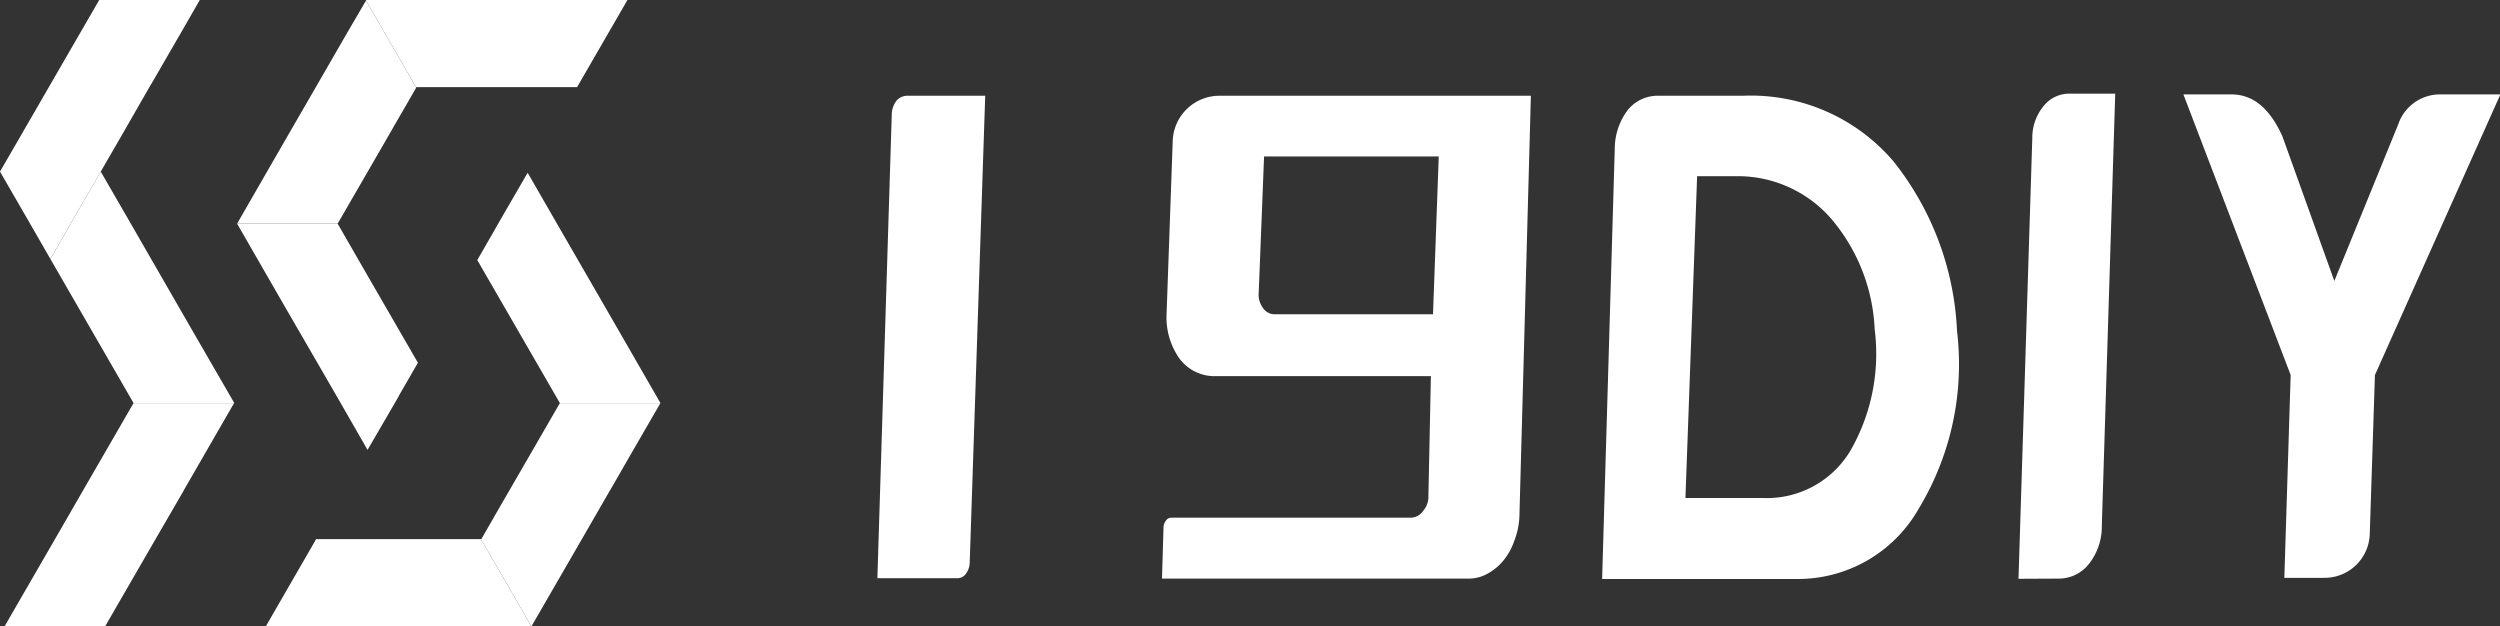
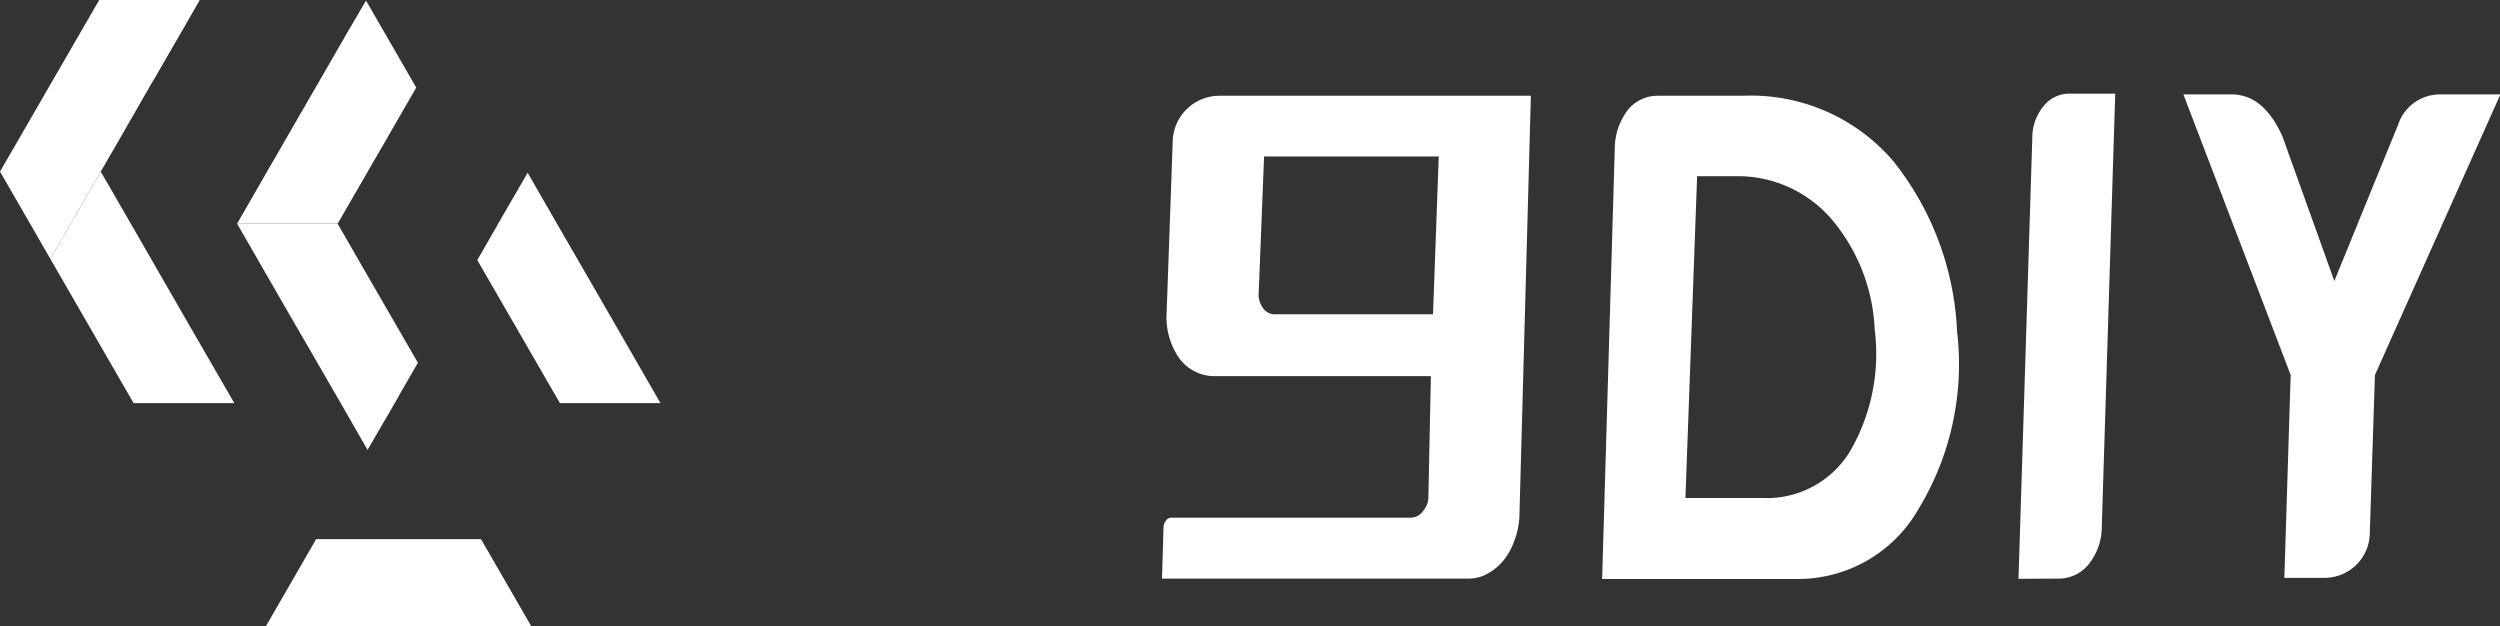
<svg xmlns="http://www.w3.org/2000/svg" viewBox="0 0 130.53 32.7">
  <rect x="0" y="0" width="130.53" height="32.7" fill="#333333" stroke="none" />
  <defs>
    <style>.cls-1{fill:#fff;}</style>
  </defs>
  <g id="图层_2" data-name="图层 2">
    <g id="图层_1-2" data-name="图层 1">
      <polygon class="cls-1" points="12.23 21.04 12.22 21.05 6.97 21.05 6.97 21.04 2.63 13.52 3.7 11.66 5.26 8.96 6.82 11.66 9.6 16.49 12.23 21.04" />
      <polygon class="cls-1" points="27.74 32.7 13.88 32.7 16.42 28.3 16.5 28.15 25.12 28.15 25.12 28.16 27.74 32.7" />
-       <polygon class="cls-1" points="34.48 21.05 32.86 23.85 31.86 25.59 31.85 25.6 30.38 28.15 28.76 30.95 27.75 32.7 27.74 32.7 25.12 28.16 25.13 28.15 26.13 26.41 26.6 25.6 29.23 21.05 34.48 21.05" />
      <polygon class="cls-1" points="34.48 21.04 34.48 21.05 29.24 21.05 29.23 21.04 24.92 13.58 25.92 11.84 26.02 11.66 27.55 9.02 29.07 11.66 31.86 16.49 34.48 21.04" />
-       <polygon class="cls-1" points="12.22 21.05 9.6 25.59 9.6 25.6 9.6 25.6 8.12 28.15 5.49 32.7 0.24 32.7 2.87 28.15 4.34 25.6 6.97 21.05 12.22 21.05" />
      <polygon class="cls-1" points="10.43 0 9.65 1.36 8.03 4.16 7.8 4.55 6.33 7.11 5.26 8.96 3.7 11.66 2.63 13.52 1.56 11.66 0 8.96 1.07 7.11 2.55 4.55 2.63 4.41 5.18 0 10.43 0" />
      <polygon class="cls-1" points="21.73 4.58 20.73 6.31 20.27 7.11 17.64 11.66 12.39 11.66 13.99 8.88 15 7.13 15.01 7.11 16.49 4.55 18.1 1.76 19.11 0.03 21.72 4.55 21.73 4.58" />
-       <polygon class="cls-1" points="32.76 0 30.13 4.55 21.72 4.55 19.11 0.03 19.12 0 32.76 0" />
      <polygon class="cls-1" points="21.82 18.94 20.81 20.69 20.81 20.7 20.61 21.05 19.19 23.49 17.79 21.05 16.57 18.94 15 16.23 12.38 11.68 12.39 11.66 17.62 11.66 17.63 11.68 17.63 11.68 19.19 14.39 21.82 18.94" />
-       <path class="cls-1" d="M50.63,29.38a1,1,0,0,1-.2.58.54.54,0,0,1-.44.23H45.81L46.56,6a1.22,1.22,0,0,1,.27-.77A.78.78,0,0,1,47.44,5h4Z" />
      <path class="cls-1" d="M79.33,27a4,4,0,0,1-.27,1.25,3.33,3.33,0,0,1-.55,1,2.81,2.81,0,0,1-.84.7,2,2,0,0,1-1,.26h-16l.08-2.68a.6.6,0,0,1,.13-.35.32.32,0,0,1,.27-.15H73.67a.79.79,0,0,0,.63-.35,1.12,1.12,0,0,0,.28-.78l.13-6.26H63.36a2.28,2.28,0,0,1-1.94-1.17,3.73,3.73,0,0,1-.51-2.1l.32-9A2.44,2.44,0,0,1,63.66,5h15.2l1.07,0ZM66.58,16.41h8.24l.3-8.24H66l-.28,7.1a1.17,1.17,0,0,0,.23.82A.73.73,0,0,0,66.58,16.41Z" />
-       <path class="cls-1" d="M85,5.73A2,2,0,0,1,86.58,5H91a9.78,9.78,0,0,1,7.85,3.41,15.3,15.3,0,0,1,3.33,8.87,14.57,14.57,0,0,1-2,9.28,7.25,7.25,0,0,1-6.35,3.67H83.65l.66-22.46A3.35,3.35,0,0,1,85,5.73ZM88,26h4a5.08,5.08,0,0,0,4.62-2.48,10.15,10.15,0,0,0,1.26-6.33,9.54,9.54,0,0,0-2.27-5.77,6.46,6.46,0,0,0-5-2.22h-2Z" />
+       <path class="cls-1" d="M85,5.73A2,2,0,0,1,86.58,5H91a9.78,9.78,0,0,1,7.85,3.41,15.3,15.3,0,0,1,3.33,8.87,14.57,14.57,0,0,1-2,9.28,7.25,7.25,0,0,1-6.35,3.67H83.65l.66-22.46A3.35,3.35,0,0,1,85,5.73ZM88,26h4a5.08,5.08,0,0,0,4.62-2.48,10.15,10.15,0,0,0,1.26-6.33,9.54,9.54,0,0,0-2.27-5.77,6.46,6.46,0,0,0-5-2.22h-2" />
      <path class="cls-1" d="M105.39,30.22l.72-23a2.6,2.6,0,0,1,.58-1.67,1.71,1.71,0,0,1,1.36-.66h2.39l-.7,22.55a3.14,3.14,0,0,1-.67,2,2,2,0,0,1-1.57.77Z" />
      <path class="cls-1" d="M124,19.58l-.27,8.3a2.36,2.36,0,0,1-2.36,2.29h-2.1l.33-10.59L114,4.93h2.51c1.13,0,2,.73,2.66,2.19l2.71,7.55,3.33-8.16a2.3,2.3,0,0,1,2.11-1.58h3.23Z" />
    </g>
  </g>
</svg>